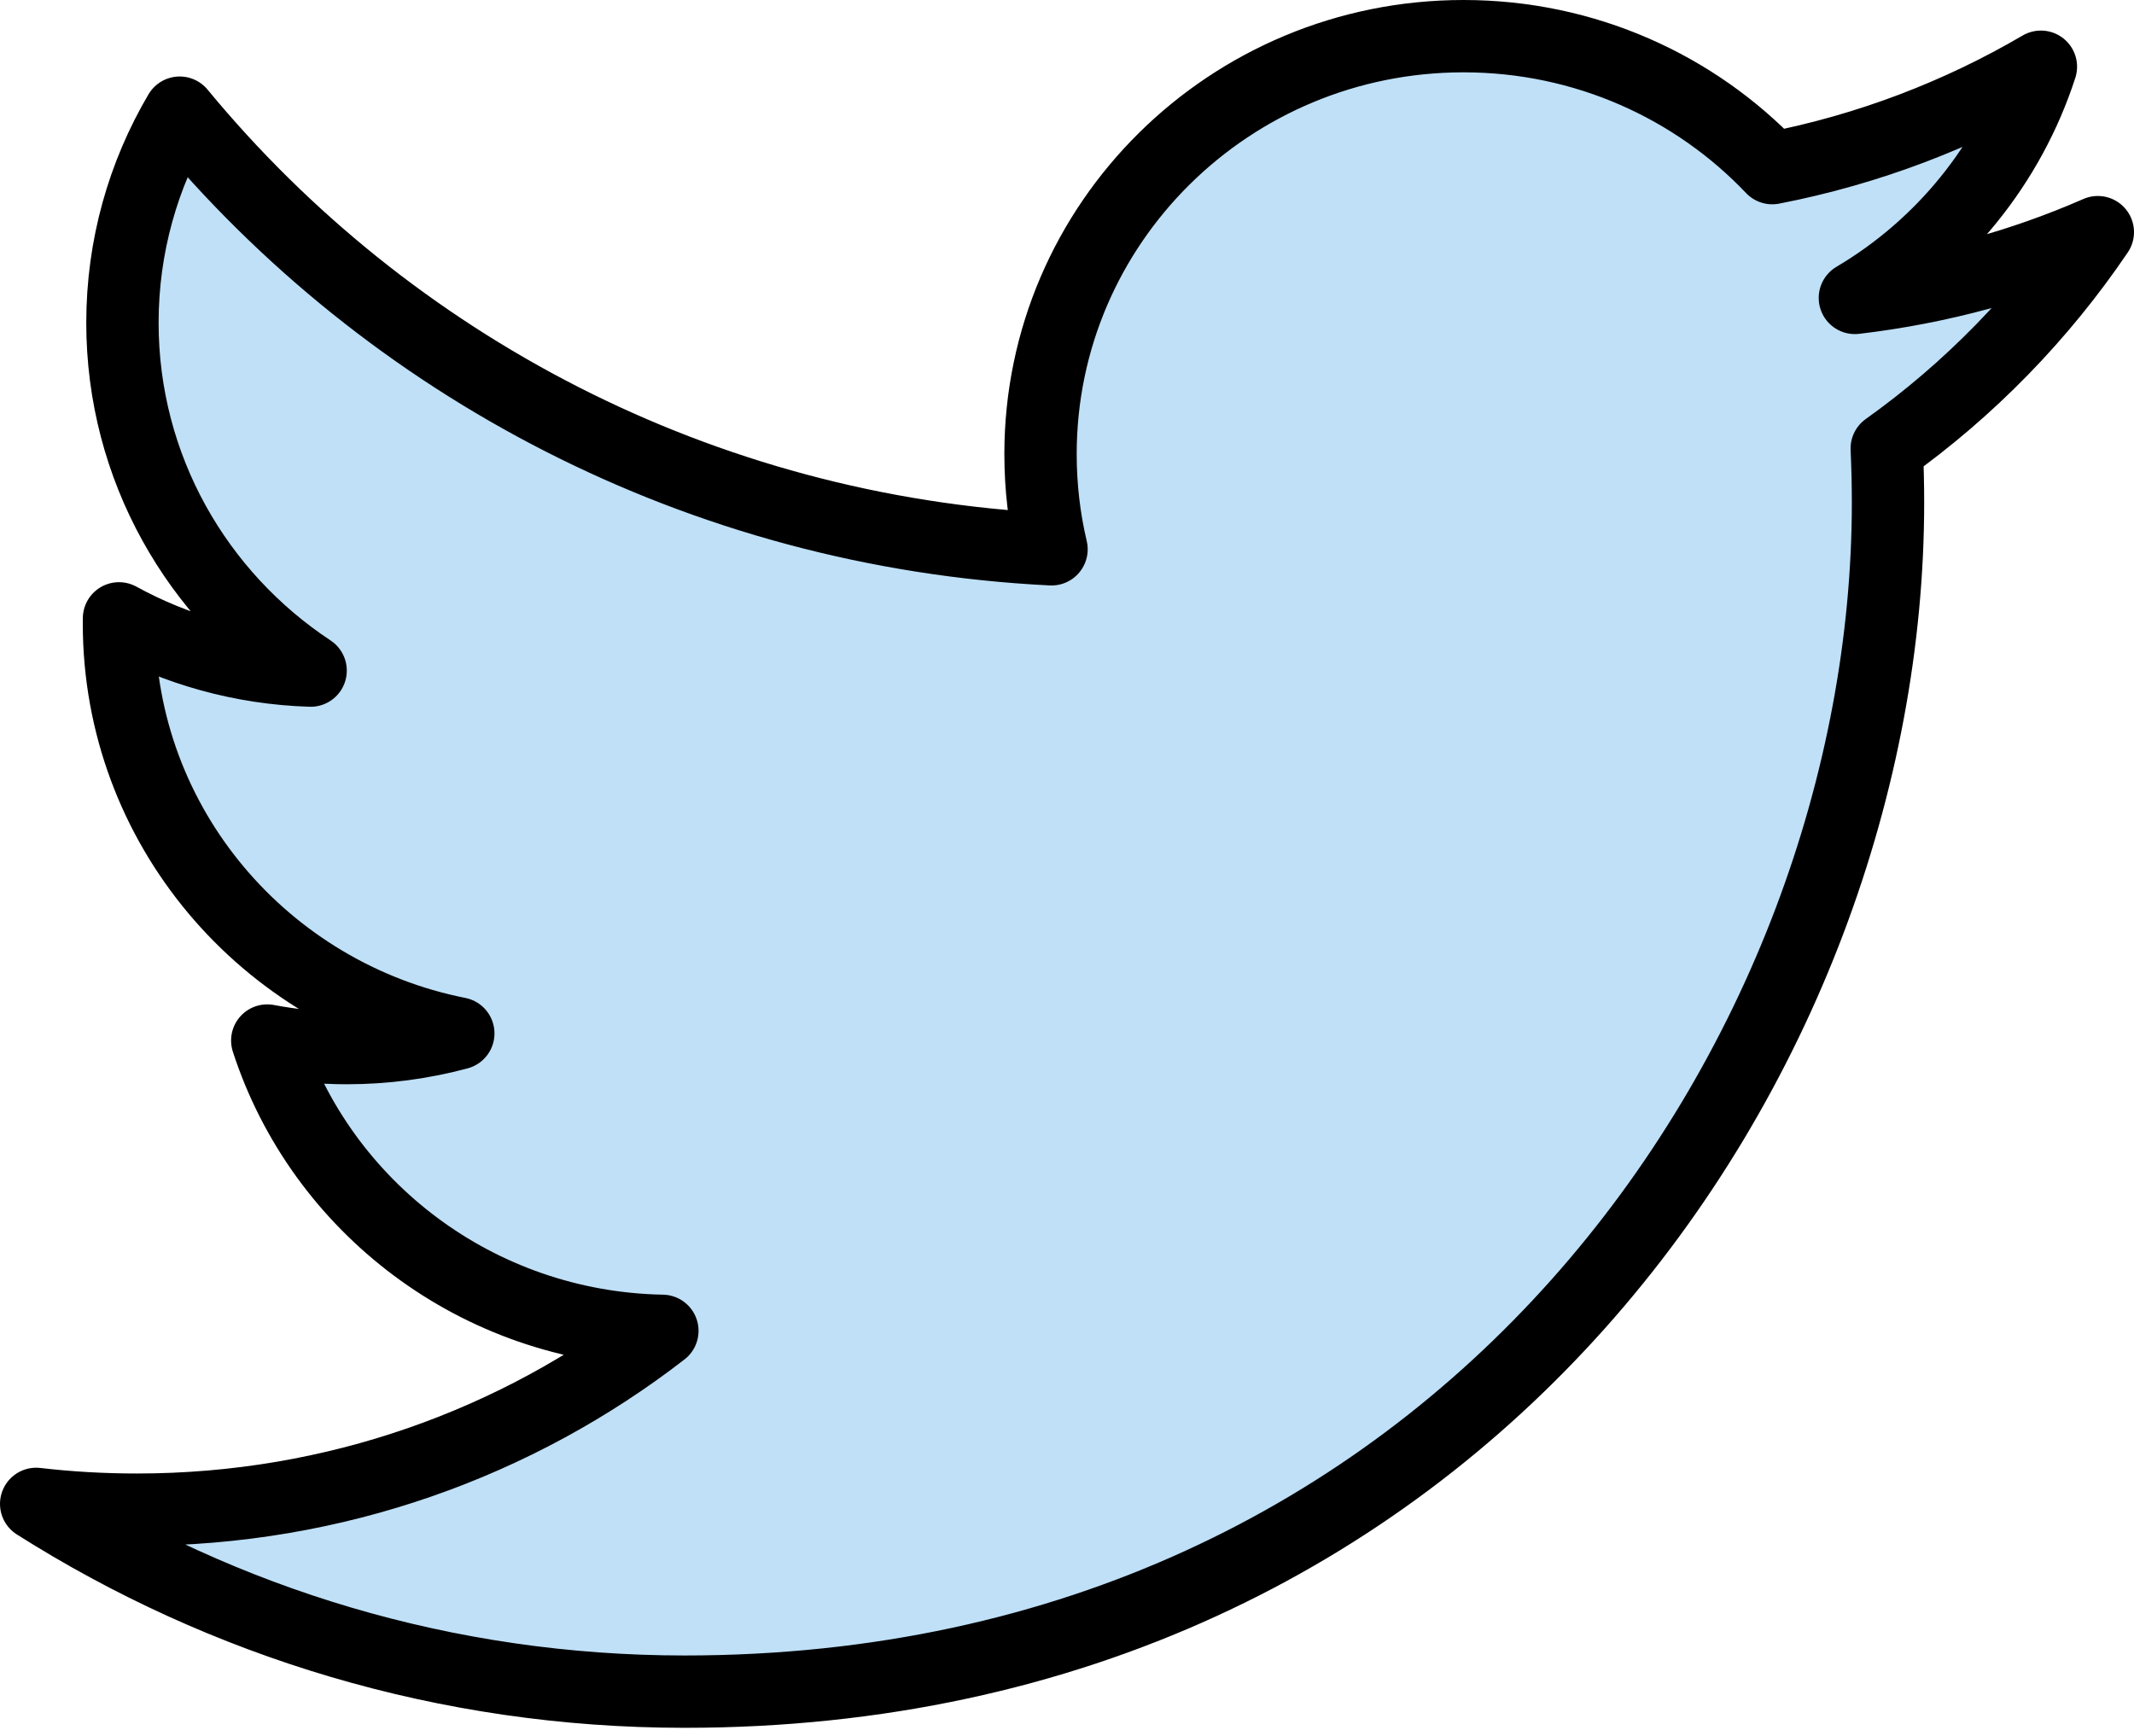
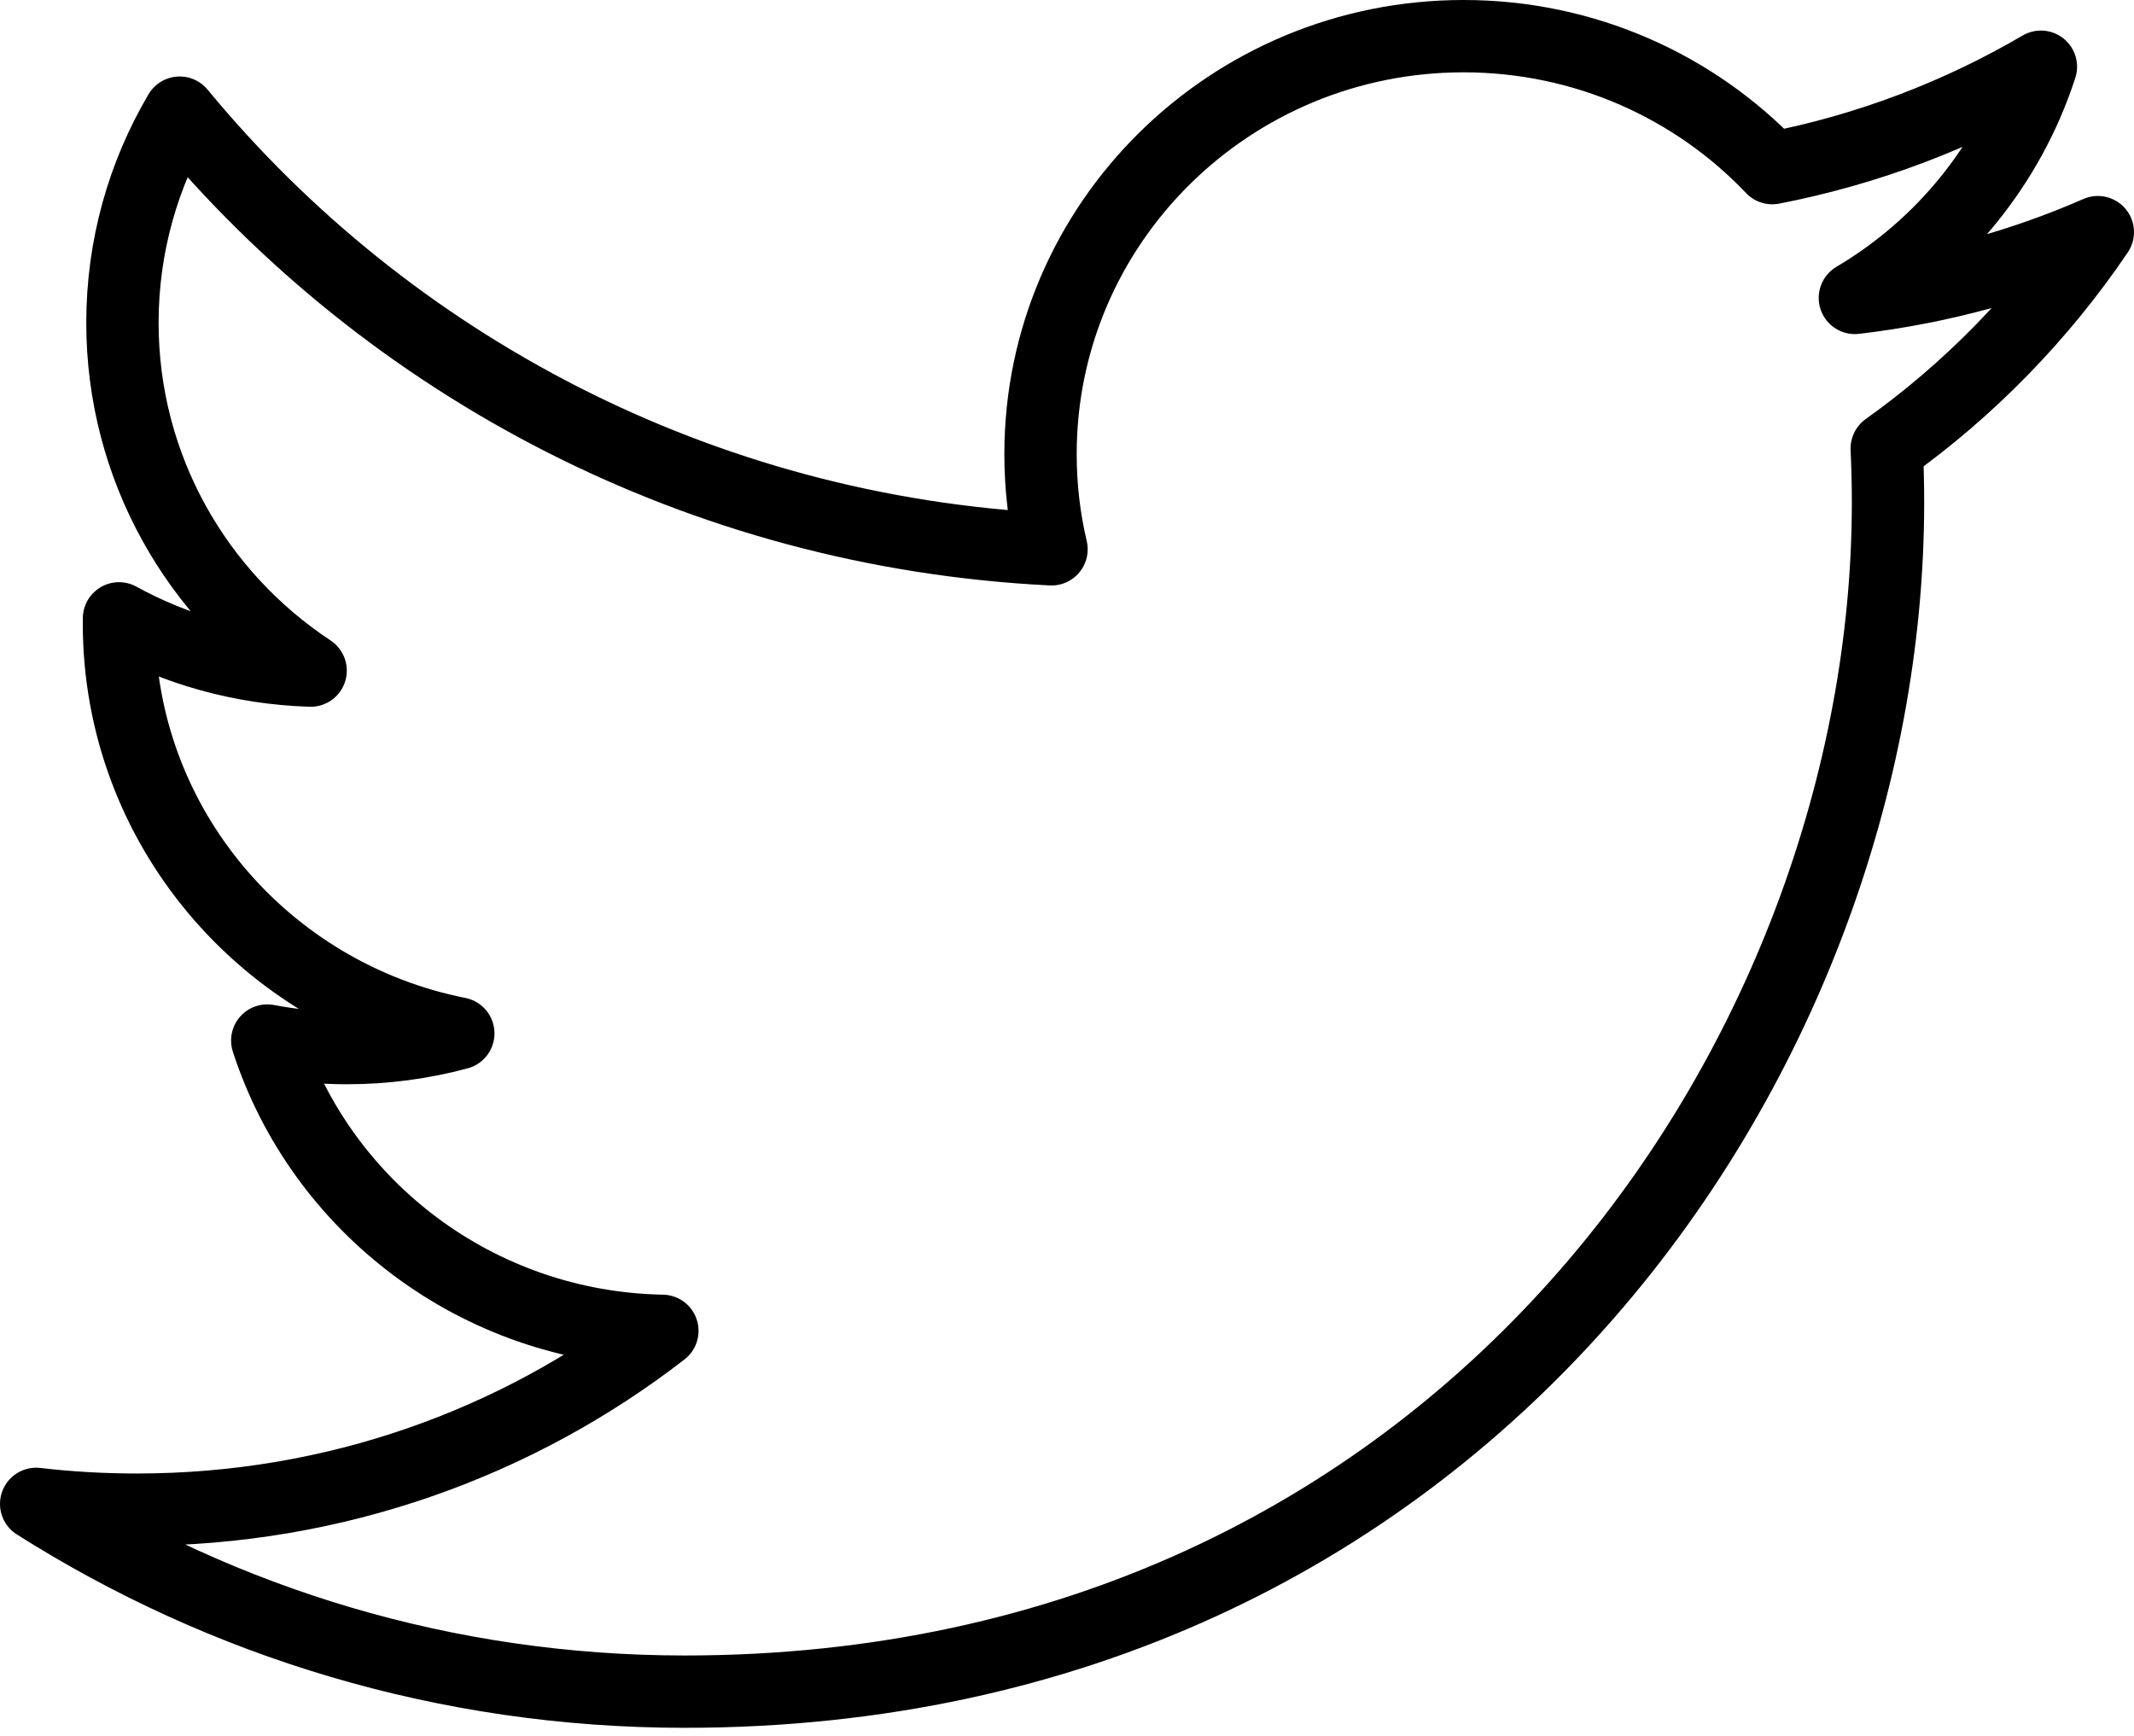
<svg xmlns="http://www.w3.org/2000/svg" width="59px" height="48px" viewBox="0 0 59 48" version="1.1">
  <title>Group 4</title>
  <g id="Page-1" stroke="none" stroke-width="1" fill="none" fill-rule="evenodd">
    <g id="landing_page" transform="translate(-1524, -76)">
      <g id="Group-4" transform="translate(1525, 77)">
-         <path d="M57,5.419 C54.902,6.338 52.649,6.96 50.283,7.238 C52.698,5.809 54.552,3.543 55.426,0.845 C53.166,2.17 50.663,3.131 47.999,3.649 C45.866,1.404 42.827,0 39.463,0 C33.005,0 27.768,5.174 27.768,11.556 C27.768,12.462 27.872,13.343 28.072,14.189 C18.352,13.707 9.736,9.106 3.968,2.115 C2.961,3.822 2.385,5.808 2.385,7.925 C2.385,11.934 4.45,15.471 7.588,17.543 C5.671,17.484 3.867,16.964 2.29,16.098 C2.289,16.146 2.289,16.195 2.289,16.243 C2.289,21.843 6.32,26.513 11.671,27.575 C10.688,27.839 9.656,27.981 8.589,27.981 C7.836,27.981 7.103,27.908 6.389,27.772 C7.877,32.364 12.196,35.705 17.313,35.799 C13.31,38.898 8.269,40.744 2.79,40.744 C1.846,40.744 0.915,40.691 0,40.584 C5.176,43.863 11.322,45.776 17.927,45.776 C39.436,45.776 51.199,28.166 51.199,12.895 C51.199,12.395 51.187,11.897 51.164,11.401 C53.45,9.772 55.432,7.736 57,5.419" id="Fill-1" fill="#BFE0F7" />
        <path d="M57,5.419 C54.902,6.338 52.649,6.96 50.283,7.238 C52.698,5.809 54.552,3.543 55.426,0.845 C53.166,2.17 50.663,3.131 47.999,3.649 C45.866,1.404 42.827,0 39.463,0 C33.005,0 27.768,5.174 27.768,11.556 C27.768,12.462 27.872,13.343 28.072,14.189 C18.352,13.707 9.736,9.106 3.968,2.115 C2.961,3.822 2.385,5.808 2.385,7.925 C2.385,11.934 4.45,15.471 7.588,17.543 C5.671,17.484 3.867,16.964 2.29,16.098 C2.289,16.146 2.289,16.195 2.289,16.243 C2.289,21.843 6.32,26.513 11.671,27.575 C10.688,27.839 9.656,27.981 8.589,27.981 C7.836,27.981 7.103,27.908 6.389,27.772 C7.877,32.364 12.196,35.705 17.313,35.799 C13.31,38.898 8.269,40.744 2.79,40.744 C1.846,40.744 0.915,40.691 0,40.584 C5.176,43.863 11.322,45.776 17.927,45.776 C39.436,45.776 51.199,28.166 51.199,12.895 C51.199,12.395 51.187,11.897 51.164,11.401 C53.45,9.772 55.432,7.736 57,5.419" id="Stroke-3" stroke="#000000" stroke-width="2" stroke-linecap="round" stroke-linejoin="round" />
      </g>
    </g>
  </g>
</svg>